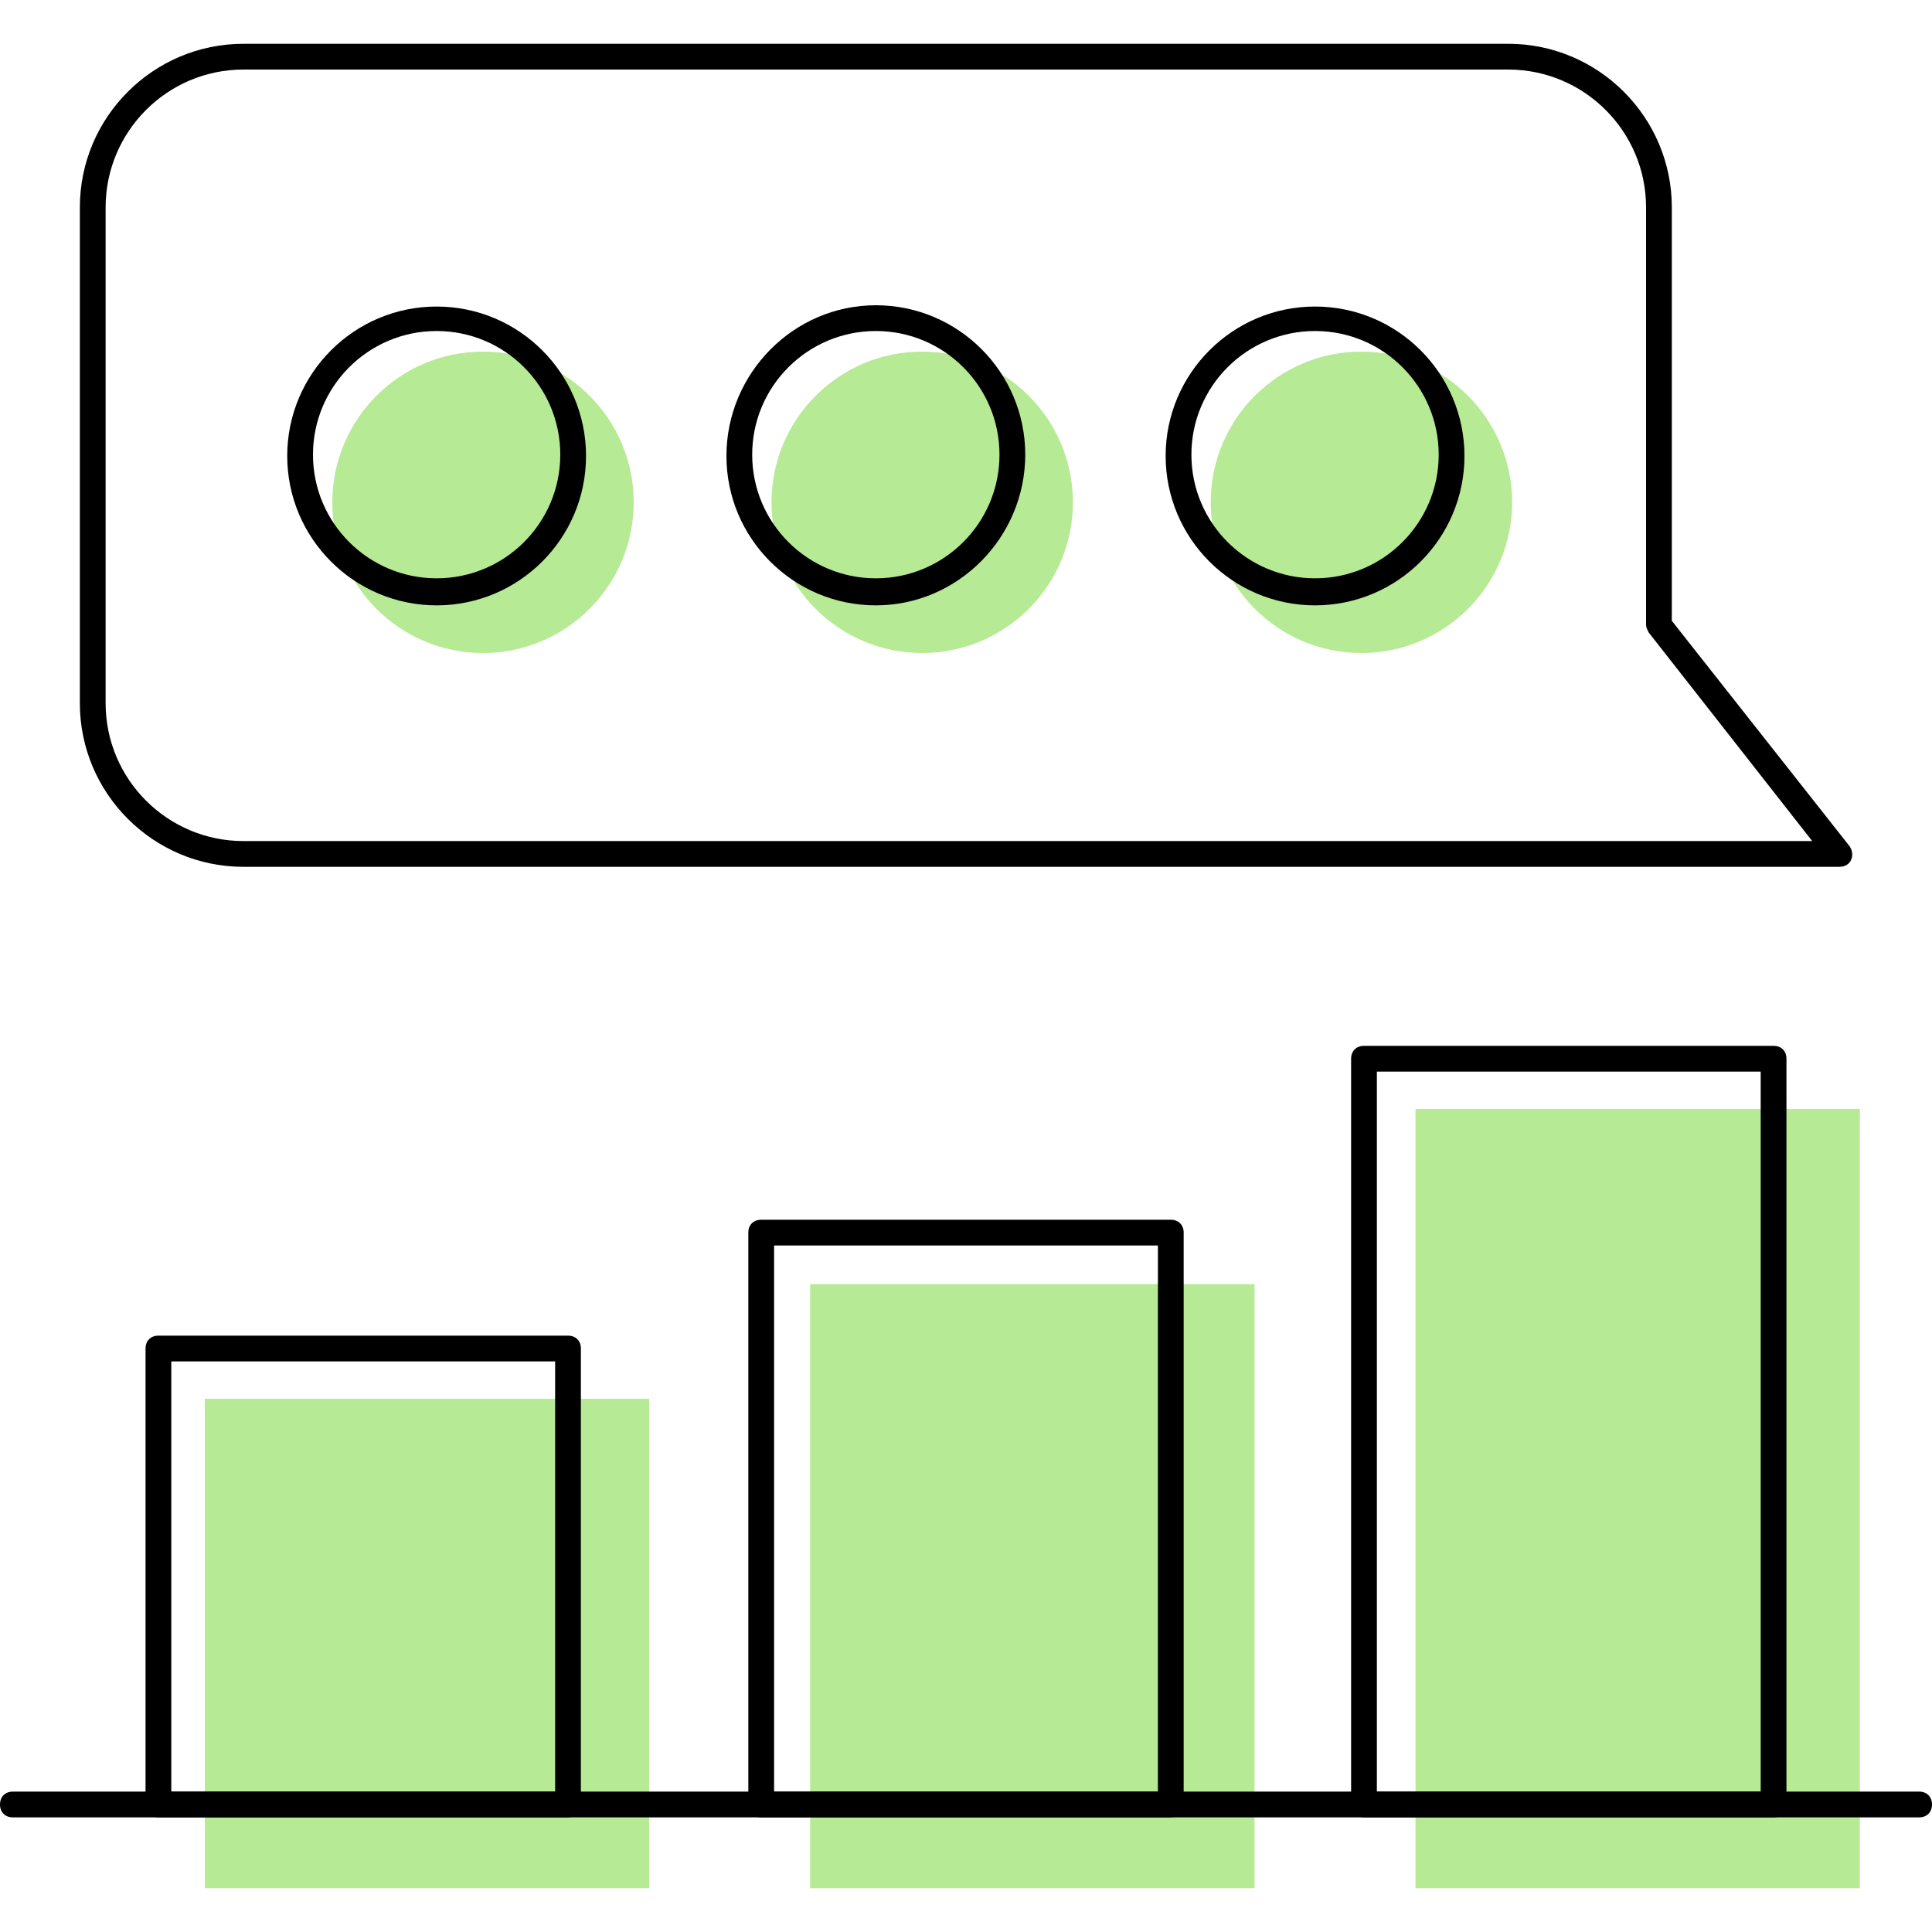
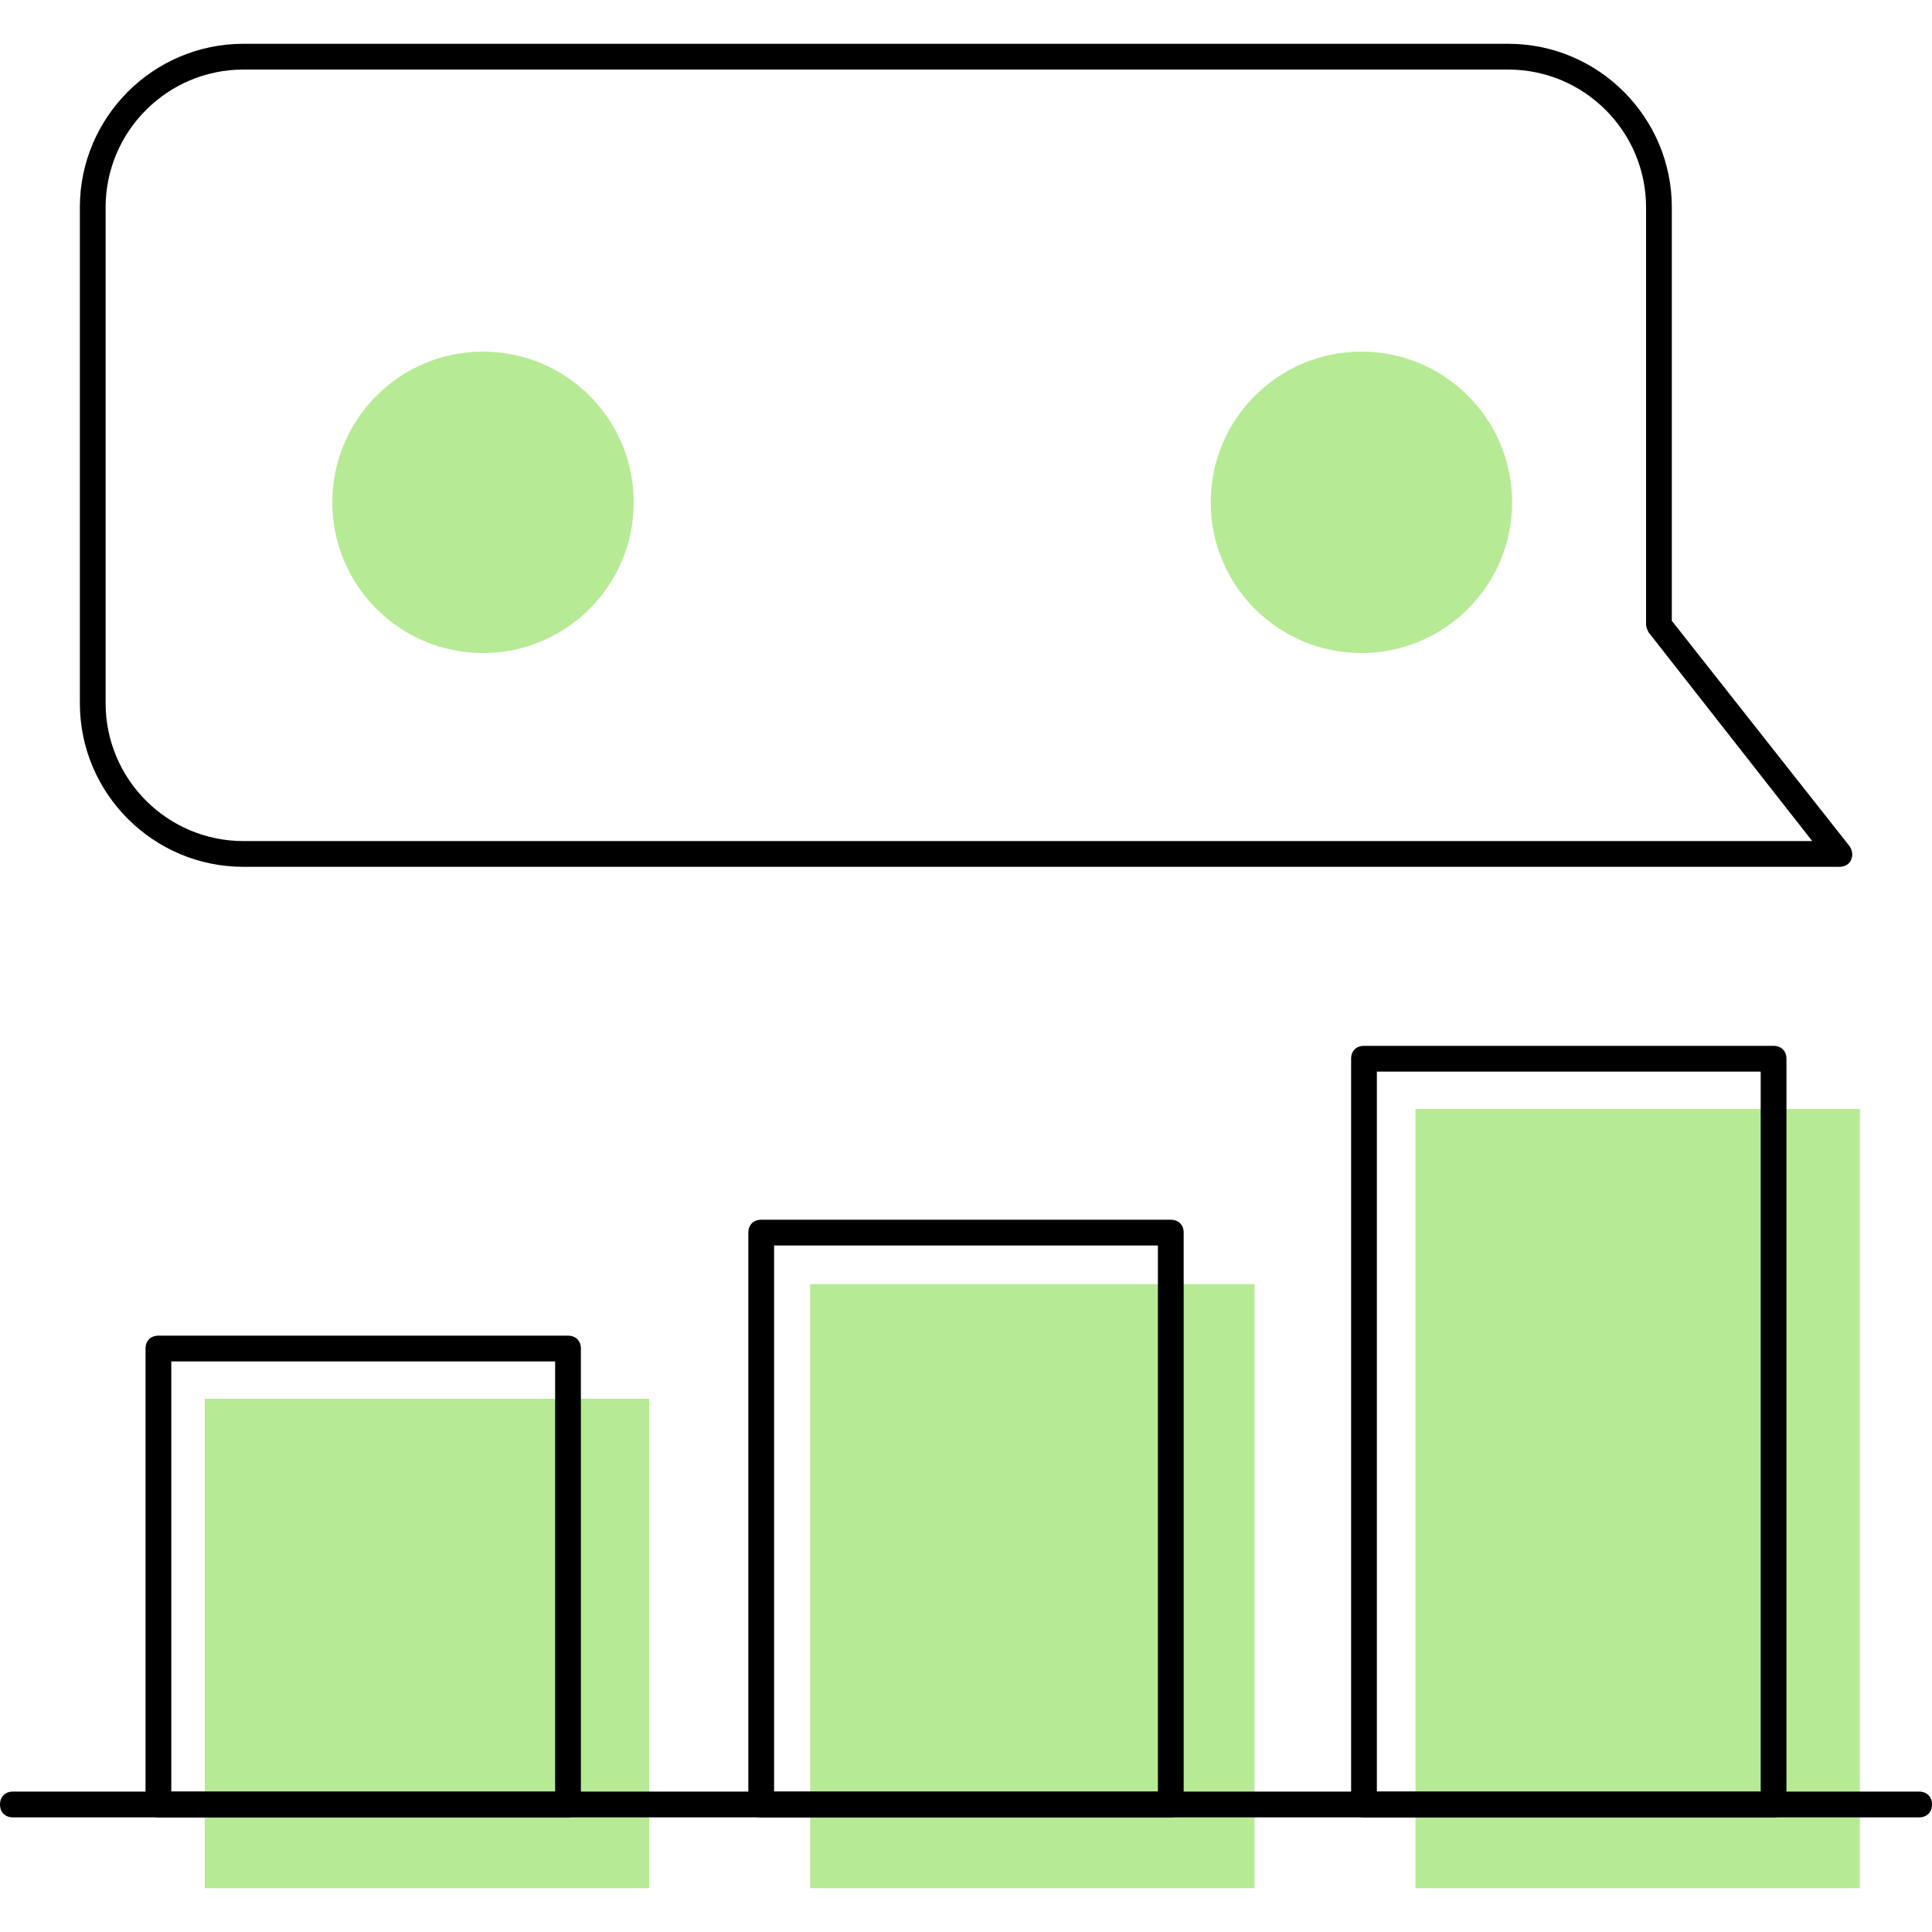
<svg xmlns="http://www.w3.org/2000/svg" version="1.1" id="Layer_1" x="0px" y="0px" viewBox="0 0 150 150" style="enable-background:new 0 0 150 150;" xml:space="preserve">
  <style type="text/css">
	.st0{fill:#B7EA95;}
</style>
  <g>
    <g>
      <rect x="15.9" y="108.6" class="st0" width="34.5" height="38" />
    </g>
    <g>
      <rect x="62.9" y="99.7" class="st0" width="34.5" height="46.9" />
    </g>
    <g>
      <rect x="109.9" y="86.1" class="st0" width="34.5" height="60.5" />
    </g>
    <g>
      <g>
        <circle class="st0" cx="37.5" cy="39" r="11.7" />
      </g>
      <g>
-         <circle class="st0" cx="71.6" cy="39" r="11.7" />
-       </g>
+         </g>
      <g>
        <circle class="st0" cx="105.7" cy="39" r="11.7" />
      </g>
    </g>
    <g>
      <path d="M142.8,67.3H18.9c-7,0-12.7-5.7-12.7-12.7V16.1c0-7,5.7-12.7,12.7-12.7h98.2c7,0,12.7,5.7,12.7,12.7v32.1l13.8,17.5    c0.2,0.3,0.3,0.7,0.1,1.1S143.1,67.3,142.8,67.3z M111.5,65.3h29.2L128,49.1c-0.1-0.2-0.2-0.4-0.2-0.6V16.1    c0-5.9-4.8-10.7-10.7-10.7H18.9C13,5.4,8.2,10.2,8.2,16.1v38.5c0,5.9,4.8,10.7,10.7,10.7H111.5z" />
    </g>
    <g>
      <g>
        <path d="M44.1,141.1H12.3c-0.6,0-1-0.4-1-1v-35.4c0-0.6,0.4-1,1-1h31.8c0.6,0,1,0.4,1,1v35.4C45.1,140.7,44.6,141.1,44.1,141.1z      M13.3,139.1h29.8v-33.4H13.3V139.1z" />
      </g>
      <g>
        <path d="M90.9,141.1H59.1c-0.6,0-1-0.4-1-1V95.7c0-0.6,0.4-1,1-1h31.8c0.6,0,1,0.4,1,1v44.4C91.9,140.7,91.4,141.1,90.9,141.1z      M60.1,139.1h29.8V96.7H60.1V139.1z" />
      </g>
      <g>
        <path d="M137.7,141.1h-31.8c-0.6,0-1-0.4-1-1V82.2c0-0.6,0.4-1,1-1h31.8c0.6,0,1,0.4,1,1v57.9     C138.7,140.7,138.3,141.1,137.7,141.1z M106.9,139.1h29.8V83.2h-29.8V139.1z" />
      </g>
    </g>
    <g>
      <path d="M149,141.1H1c-0.6,0-1-0.4-1-1s0.4-1,1-1h148c0.6,0,1,0.4,1,1S149.6,141.1,149,141.1z" />
    </g>
    <g>
      <g>
-         <path d="M33.9,47c-6.4,0-11.6-5.2-11.6-11.6s5.2-11.6,11.6-11.6s11.6,5.2,11.6,11.6S40.3,47,33.9,47z M33.9,25.7     c-5.3,0-9.6,4.3-9.6,9.6c0,5.3,4.3,9.6,9.6,9.6s9.6-4.3,9.6-9.6C43.5,30,39.2,25.7,33.9,25.7z" />
-       </g>
+         </g>
      <g>
-         <path d="M68,47c-6.4,0-11.6-5.2-11.6-11.6S61.6,23.7,68,23.7s11.6,5.2,11.6,11.6S74.4,47,68,47z M68,25.7c-5.3,0-9.6,4.3-9.6,9.6     c0,5.3,4.3,9.6,9.6,9.6c5.3,0,9.6-4.3,9.6-9.6C77.6,30,73.3,25.7,68,25.7z" />
-       </g>
+         </g>
      <g>
-         <path d="M102.1,47c-6.4,0-11.6-5.2-11.6-11.6s5.2-11.6,11.6-11.6c6.4,0,11.6,5.2,11.6,11.6S108.5,47,102.1,47z M102.1,25.7     c-5.3,0-9.6,4.3-9.6,9.6c0,5.3,4.3,9.6,9.6,9.6c5.3,0,9.6-4.3,9.6-9.6C111.7,30,107.4,25.7,102.1,25.7z" />
-       </g>
+         </g>
    </g>
  </g>
</svg>